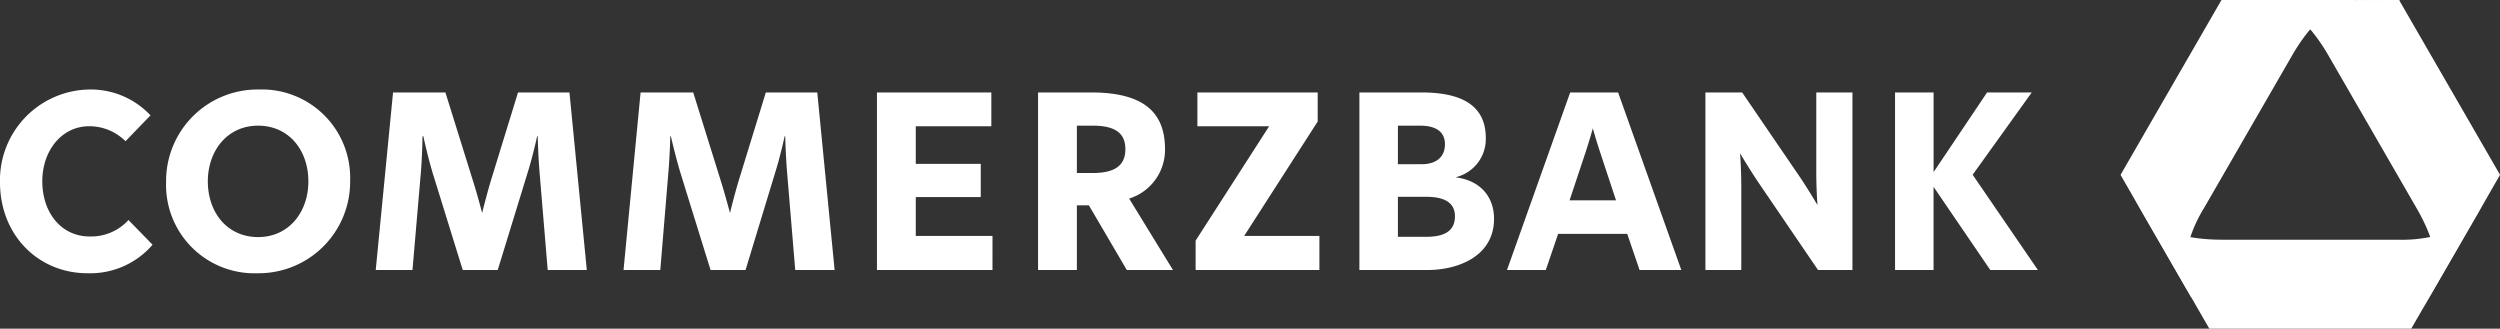
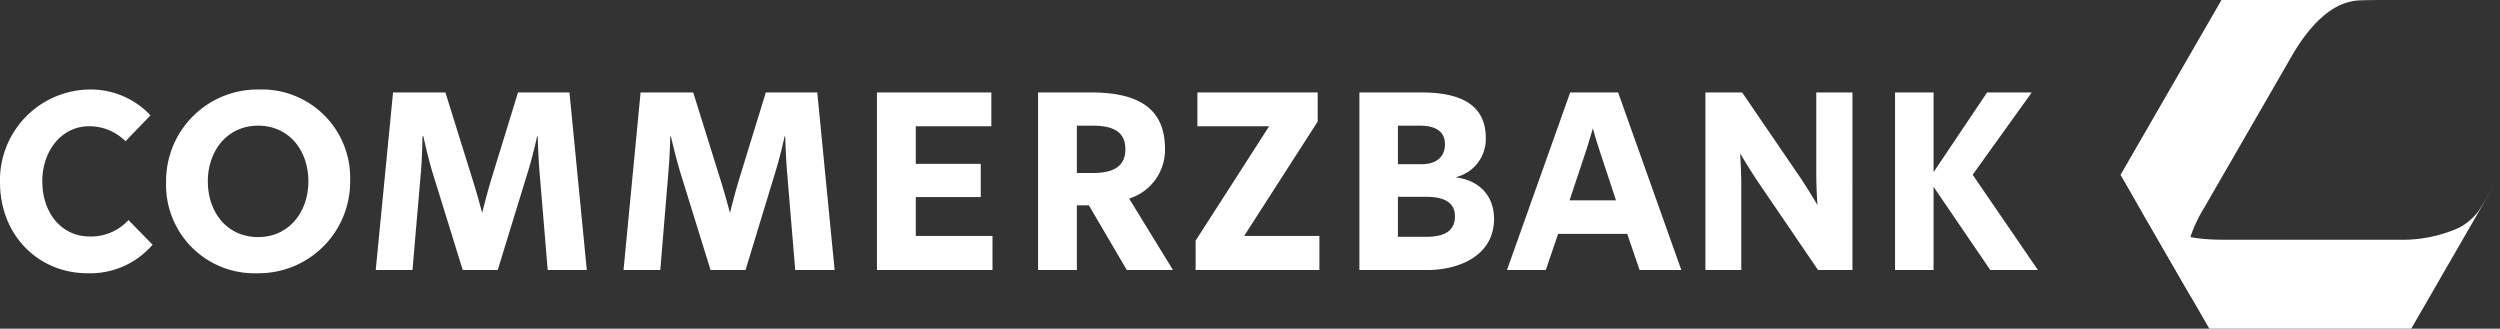
<svg xmlns="http://www.w3.org/2000/svg" id="commerz" width="353.676" height="46.494" viewBox="0 0 353.676 46.494">
  <rect x="0" y="0" width="353.676" height="46.494" fill="#333333" stroke="none" />
  <g id="g3651">
-     <path id="path201" d="M548.771,17.71c-.973,0-3.867,0-7.228,4.083h0l.131.156h0a14.967,14.967,0,0,1,3.11-2.795h0a8.212,8.212,0,0,1,3.352-1.268h0c.752-.083,3.239-.052,6.071-.052h0a.036.036,0,0,1,.03.015h0l-.073-.123a.027.027,0,0,0-.027-.017h-5.365Z" transform="translate(-214.757 -17.71)" fill="#fff" />
    <path id="path225" d="M512.9,17.71a.033.033,0,0,0-.029.015h0l-10.53,18.241-3.3,5.719-.382.664-.05.085a.04.04,0,0,0,0,.032h0l10.032,17.375v-.072c-.218-.4-.374-.707-.458-.9h0a8.211,8.211,0,0,1-.6-3.542h0a19.706,19.706,0,0,1,2.858-8.24h0c2.11-3.653,6.187-10.719,6.187-10.719h0s4.079-7.066,6.189-10.721h0c.9-1.555,2.88-4.764,5.71-6.593h0a8.2,8.2,0,0,1,3.362-1.256h0c.754-.085,3.256-.089,6.091-.089H512.9Z" transform="translate(-198.606 -17.71)" fill="#fff" />
    <path id="path249" d="M498.747,57.613c.158.276.314.549.469.815h0ZM549.208,62.7a8.205,8.205,0,0,1-2.77,2.285h0a19.726,19.726,0,0,1-8.563,1.647H513.119c-1.8,0-5.568-.112-8.563-1.647h0a8.193,8.193,0,0,1-2.772-2.285h0c-.389-.53-1.387-2.231-2.568-4.275h0l2.517,4.362L511.206,79.2a.033.033,0,0,0,.027.015h28.53a.036.036,0,0,0,.025-.016h0l12.431-21.529c-1.371,2.374-2.572,4.442-3.009,5.036" transform="translate(-198.659 -32.72)" fill="#fff" />
-     <path id="path273" d="M548.077,17.8a8.2,8.2,0,0,0-3.362,1.256h0a14.386,14.386,0,0,0-3.09,2.8h0a25.83,25.83,0,0,1,2.621,3.794h0c2.109,3.655,6.19,10.721,6.19,10.721h0s4.077,7.066,6.188,10.719h0c.9,1.557,2.687,4.876,2.853,8.24h0a8.259,8.259,0,0,1-.592,3.542h0c-.291.664-1.447,2.682-2.79,5.008h0L568.462,42.46l0-.007h0V42.44a.014.014,0,0,0,0-.009h0l-14.265-24.7a.027.027,0,0,0-.027-.017h0c-2.835,0-5.337,0-6.091.089" transform="translate(-214.788 -17.71)" fill="#fff" />
    <path id="path177" d="M30.4,38.007a12.83,12.83,0,0,0-12.686,13.1C17.716,58.729,23.248,64,30.069,64A11.641,11.641,0,0,0,39.3,59.967l-3.411-3.494A7.153,7.153,0,0,1,30.4,58.8c-4,0-6.7-3.349-6.7-7.819,0-4.327,2.757-7.777,6.613-7.777a7.214,7.214,0,0,1,5.157,2.121l3.535-3.66A11.575,11.575,0,0,0,30.4,38.007Zm23.914,0a12.942,12.942,0,0,0-13.1,13.1A12.493,12.493,0,0,0,54.15,64a12.941,12.941,0,0,0,13.1-13.1A12.494,12.494,0,0,0,54.316,38.007Zm19.007.416L70.869,63.544h5.2l1.165-13.559c.235-2.635.25-5.366.25-5.366h.125s.579,2.747,1.331,5.241L83.18,63.544h4.95l4.242-13.808c.752-2.4,1.331-5.116,1.331-5.116h.083s.057,2.719.291,5.449L95.2,63.544h5.532L98.278,38.423H91L87.173,50.859c-.611,2.026-1.248,4.616-1.248,4.616s-.671-2.587-1.331-4.658L80.727,38.423Zm35.019,0-2.412,25.121h5.2l1.123-13.559c.235-2.635.291-5.366.291-5.366h.083s.621,2.747,1.372,5.241l4.242,13.683h4.95l4.2-13.808c.754-2.4,1.331-5.116,1.331-5.116h.083s.057,2.719.291,5.449l1.123,13.476h5.573l-2.454-25.121h-7.278l-3.826,12.436c-.613,2.026-1.248,4.616-1.248,4.616s-.673-2.587-1.331-4.658l-3.868-12.394Zm33.439,0V63.544h16.345V58.719H147.272v-5.49h9.192v-4.7h-9.192V43.206h10.689V38.423Zm22.792,0V63.544h5.49v-9.15h1.7l5.366,9.15h6.53l-6.2-10.107a7.227,7.227,0,0,0,5.074-6.987c0-5.081-2.865-8.027-10.439-8.027Zm22.542,0v4.783h10.149l-10.4,16.179v4.159h17.51V58.719H193.73l10.4-16.179V38.423Zm22.917,0V63.544h9.607c4.47,0,9.441-2.016,9.441-7.237,0-3.245-2.072-5.443-5.365-5.864V50.4a5.552,5.552,0,0,0,4.2-5.532c0-5.458-4.813-6.446-9.192-6.446Zm29.821,0-8.942,25.121h5.49l1.747-5.116h9.774l1.747,5.116h5.906l-8.942-25.121Zm19.131,0V63.544h5.074V51.607c0-2.26-.167-4.575-.167-4.575s1.18,2.018,2.5,3.993l8.527,12.519h4.866V38.423h-5.116v11.4c0,2.26.166,4.533.166,4.533s-1.176-2.016-2.5-3.993l-8.152-11.937Zm26.827,0V63.544h5.448V51.774l8.028,11.77h6.737l-9.233-13.476,8.36-11.645H298.83l-7.57,11.271V38.423Zm-231.579,4.7c4.327,0,7.112,3.434,7.112,7.9,0,4.234-2.692,7.861-7.112,7.861-4.329,0-7.112-3.432-7.112-7.9C47.121,46.75,49.811,43.123,54.233,43.123Zm115.831,0h2.246c2.916,0,4.616.882,4.616,3.328,0,2.353-1.558,3.369-4.616,3.369h-2.246Zm45.418,0h3.16c1.741,0,3.494.549,3.494,2.621,0,2.021-1.5,2.828-3.245,2.828h-3.41Zm27.575.374s.467,1.7,1.081,3.535l2.2,6.655h-6.572l2.2-6.613C242.587,45.192,243.056,43.5,243.056,43.5Zm-27.575,9.691h4.034c2.444,0,4.034.769,4.034,2.745,0,1.93-1.259,2.911-4.034,2.911h-4.034Z" transform="translate(-17.716 -25.345)" fill="#fff" />
  </g>
</svg>